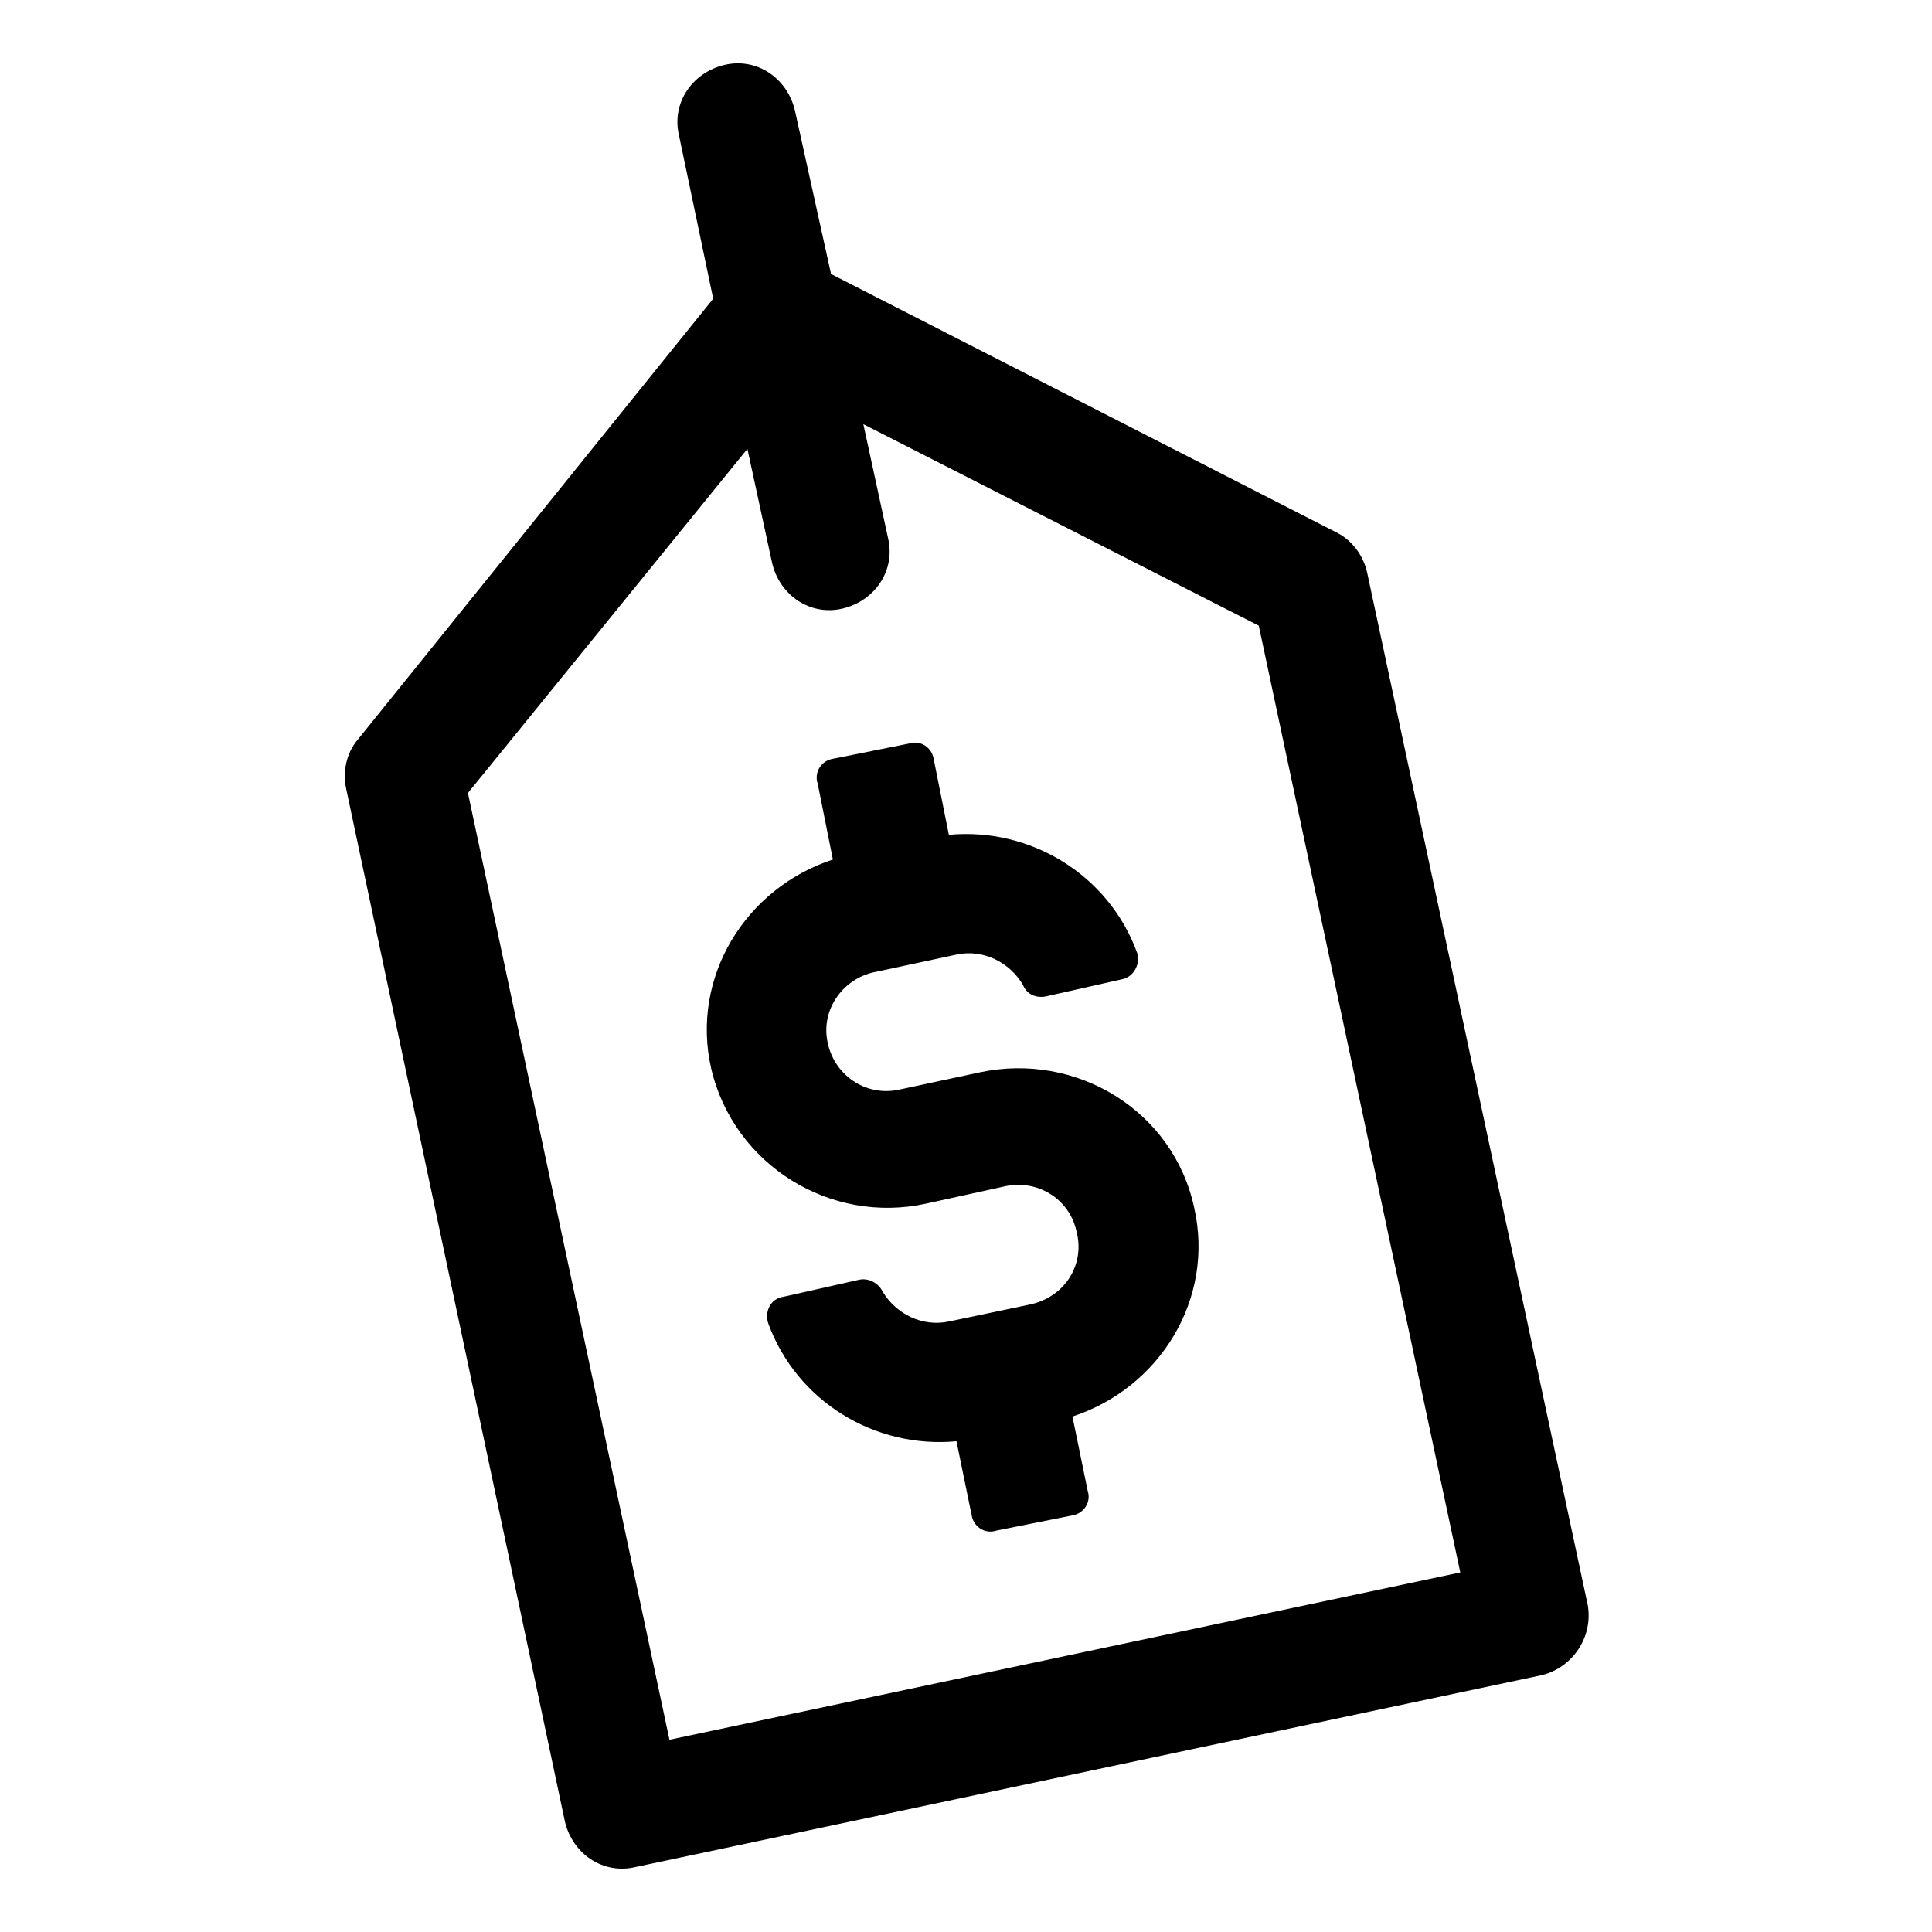
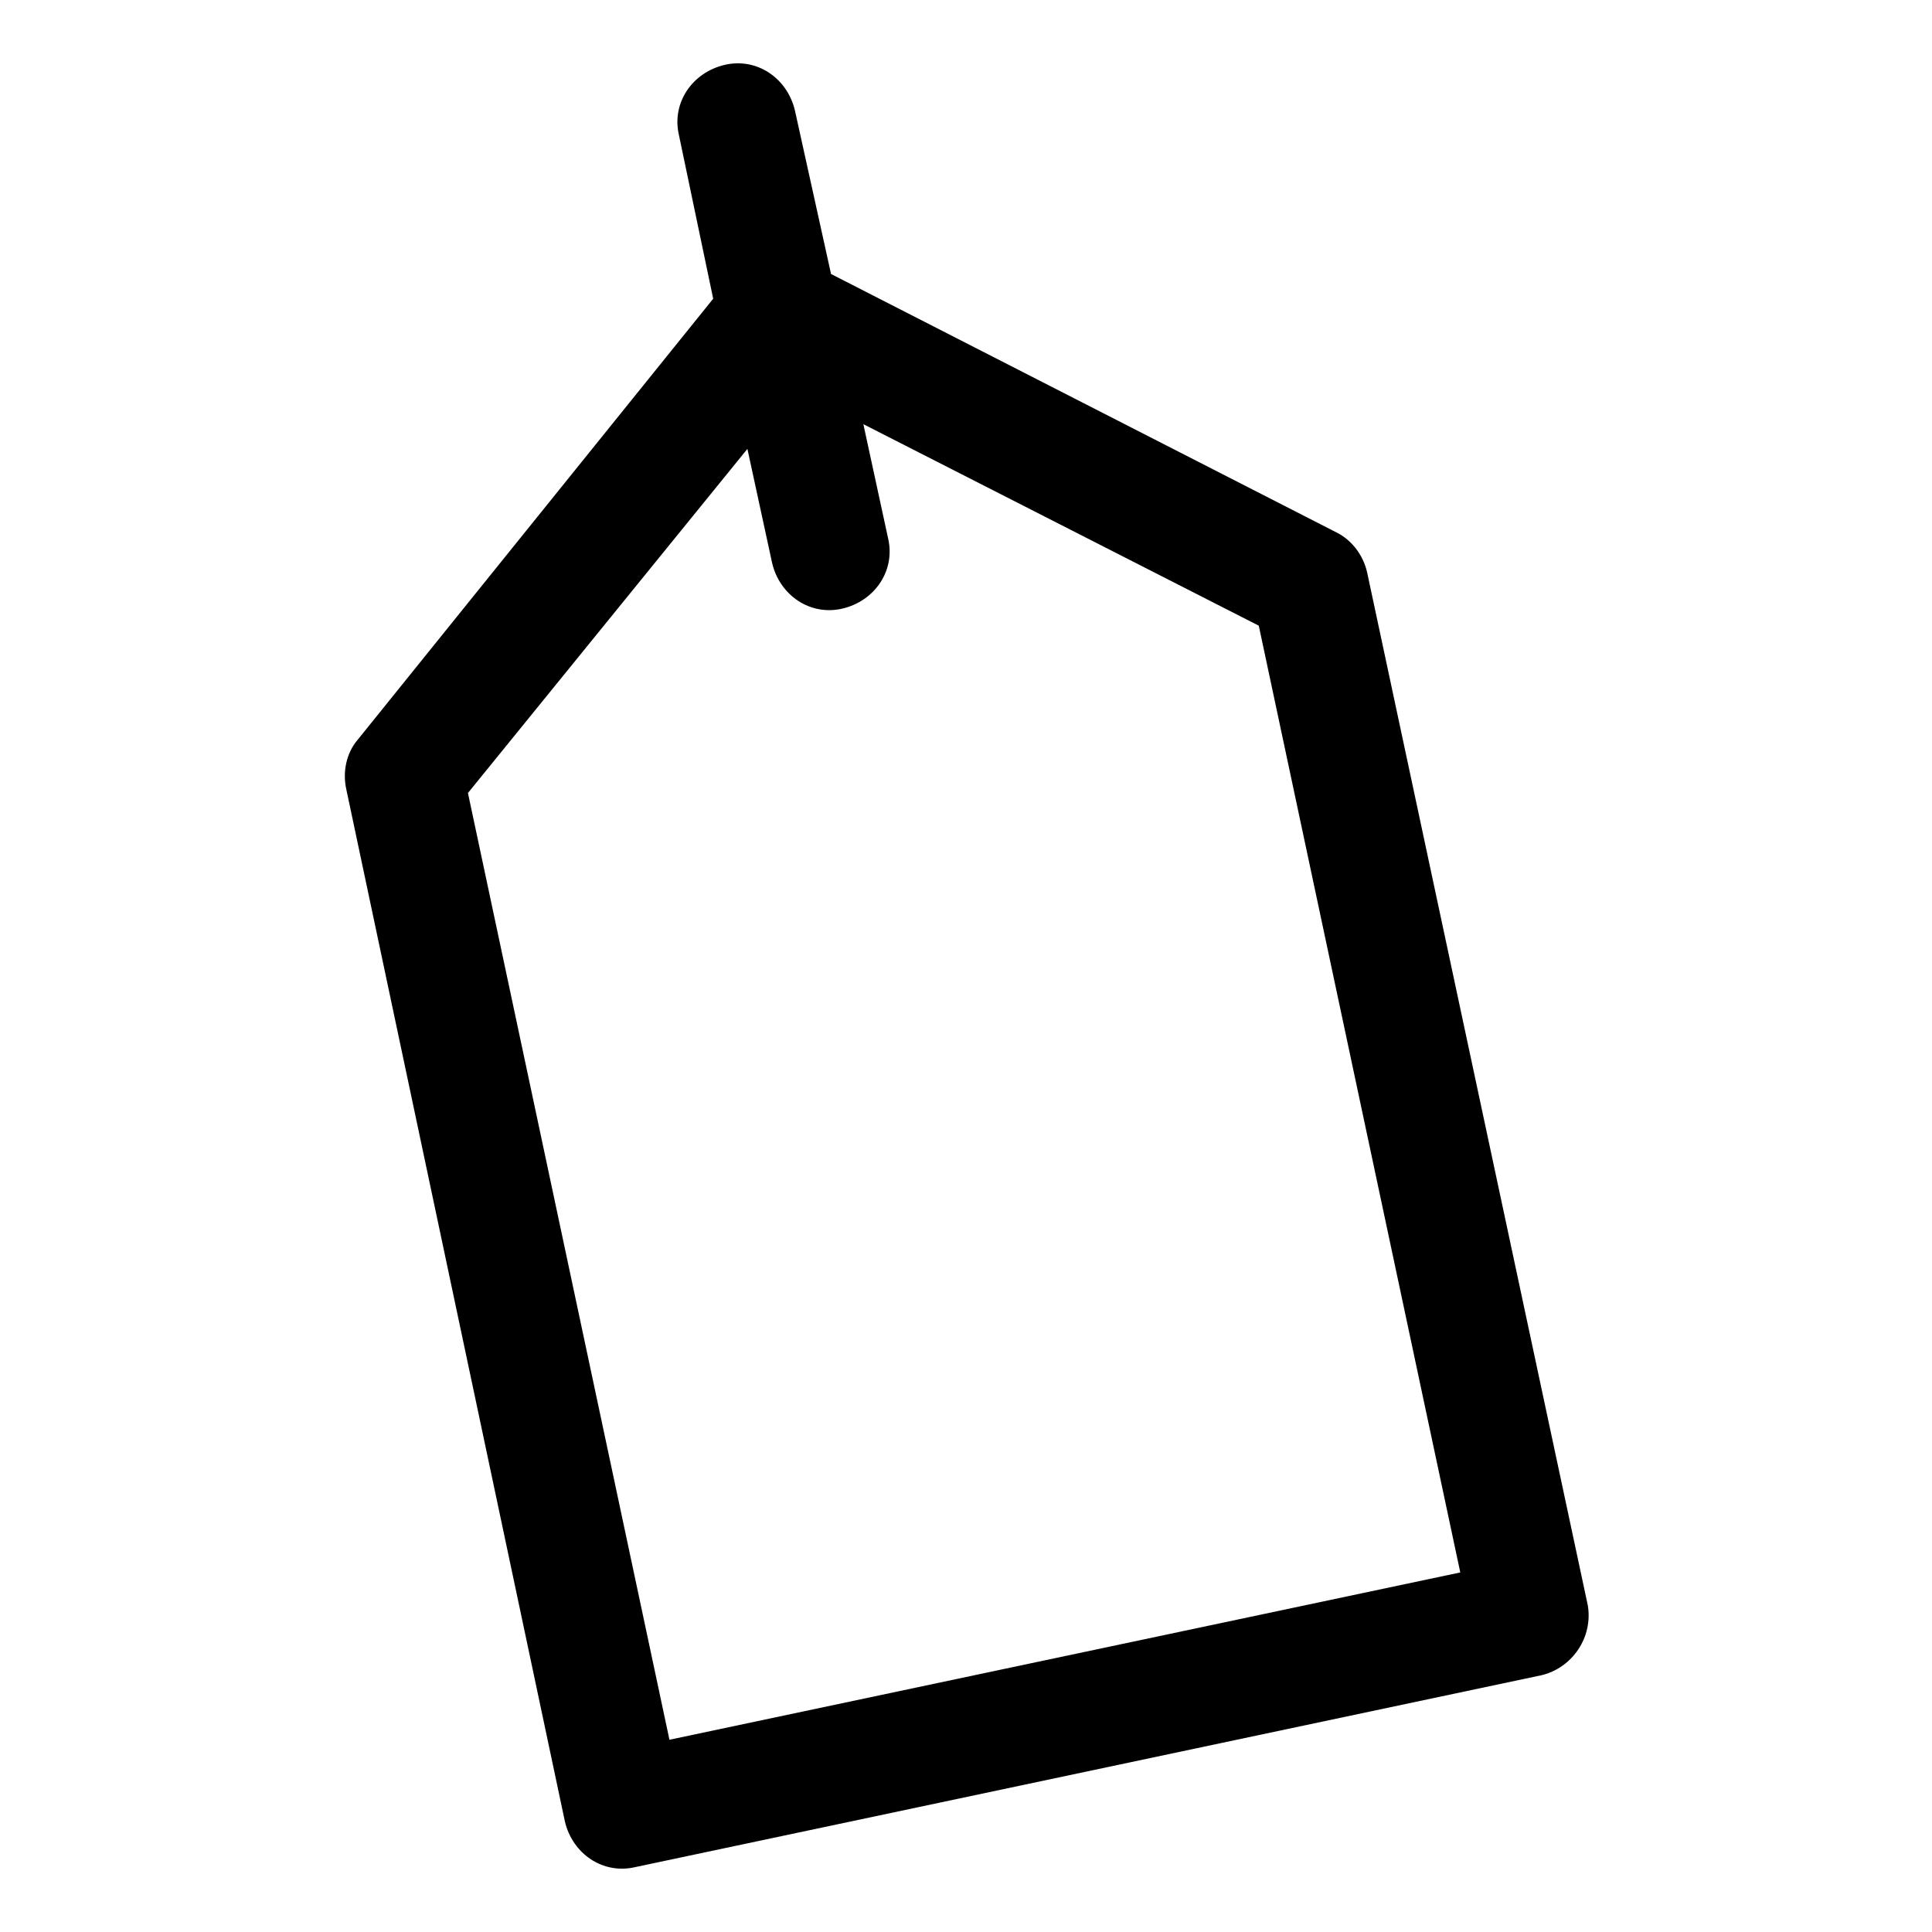
<svg xmlns="http://www.w3.org/2000/svg" fill="#000000" width="800px" height="800px" version="1.1" viewBox="144 144 512 512">
  <g>
    <path d="m564.75 569.28-58.445-273.57c-1.008-4.535-4.031-8.566-8.062-10.578l-134.01-68.52-9.57-43.328c-2.016-8.566-10.078-14.105-18.641-12.09-8.566 2.016-14.105 10.078-12.09 18.641l9.07 43.328-94.215 116.88c-3.023 3.527-4.031 8.566-3.023 13.098l57.938 273.57c2.016 8.566 10.078 14.105 18.641 12.09l240.32-50.883c8.062-2.016 13.602-10.074 12.094-18.641zm-243.34 35.773-53.402-250.9 74.059-91.191 6.551 30.23c2.016 8.566 10.078 14.105 18.641 12.09 8.566-2.016 14.105-10.078 12.09-18.641l-6.551-30.23 104.79 53.402 53.402 250.9z" />
-     <path d="m403.52 428.21-21.16 4.535c-9.07 2.016-17.633-4.031-19.145-13.098-1.512-8.566 4.535-16.625 13.098-18.137l21.16-4.535c7.055-1.512 14.105 2.016 17.633 8.062 1.008 2.519 3.527 3.527 6.047 3.023l20.152-4.535c3.023-0.504 5.039-4.031 4.031-7.055-7.559-20.656-28.215-33.25-49.879-31.234l-4.031-20.152c-0.504-3.023-3.527-5.039-6.551-4.031l-20.152 4.031c-3.023 0.504-5.039 3.527-4.031 6.551l4.031 20.152c-23.176 7.559-37.785 31.234-32.242 55.418 6.047 25.695 31.738 41.312 56.93 35.77l20.656-4.535c8.566-2.016 17.129 3.023 19.145 11.586 2.519 9.07-3.023 17.633-12.09 19.648l-21.664 4.535c-7.055 1.512-14.105-2.016-17.633-8.062-1.008-2.016-3.527-3.527-6.047-3.023l-20.152 4.535c-3.527 0.504-5.039 4.031-4.031 7.055 7.559 20.656 28.215 33.25 49.879 31.234l4.031 19.648c0.504 3.023 3.527 5.039 6.551 4.031l20.152-4.031c3.023-0.504 5.039-3.527 4.031-6.551l-4.031-19.648c23.176-7.559 37.785-31.234 32.242-55.418-5.539-25.691-31.234-41.309-56.93-35.77z" />
  </g>
</svg>